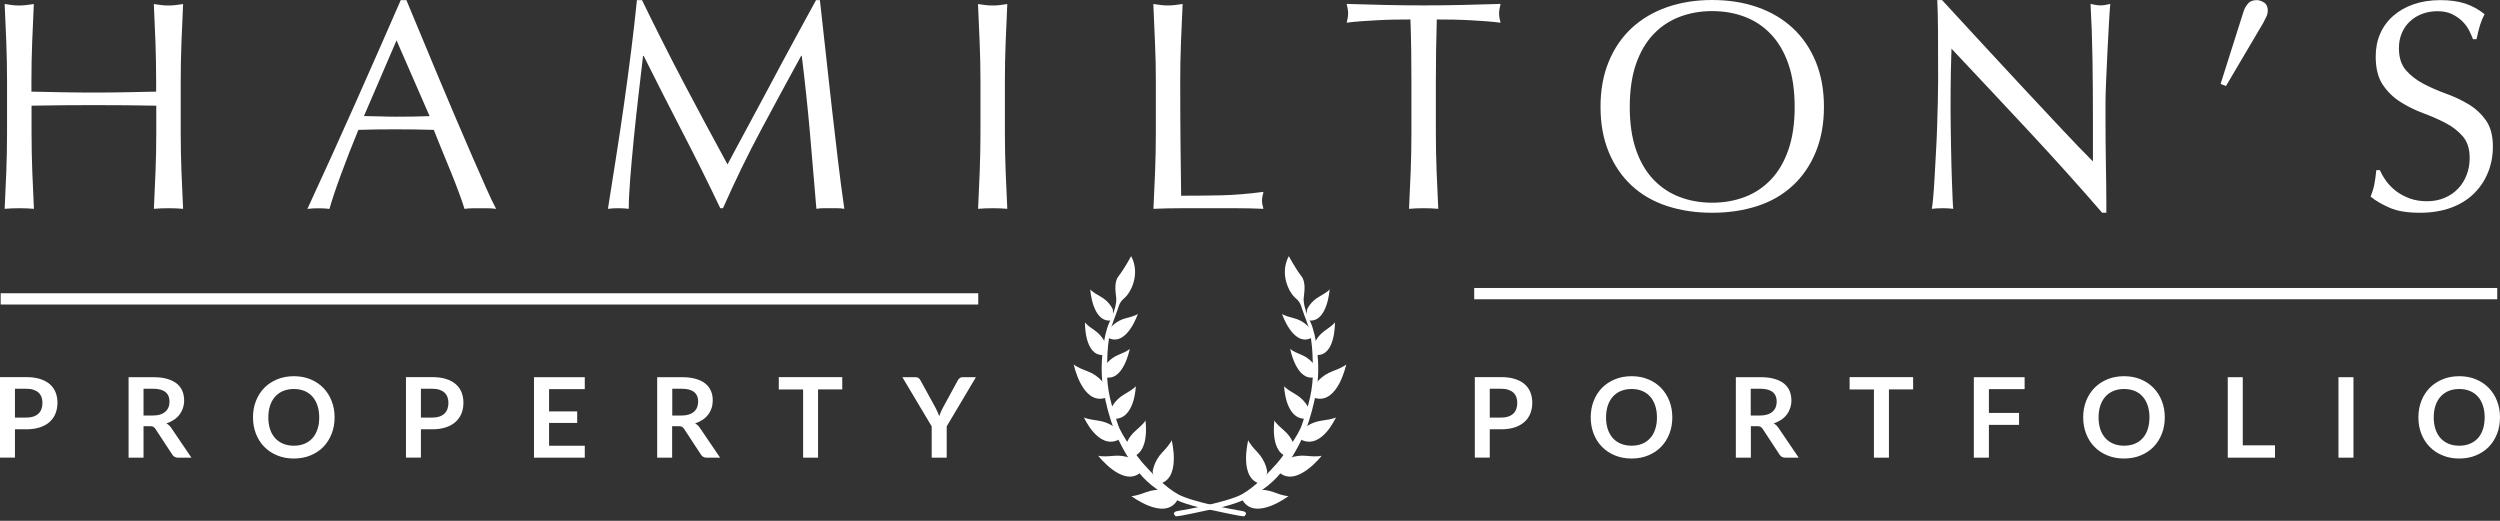
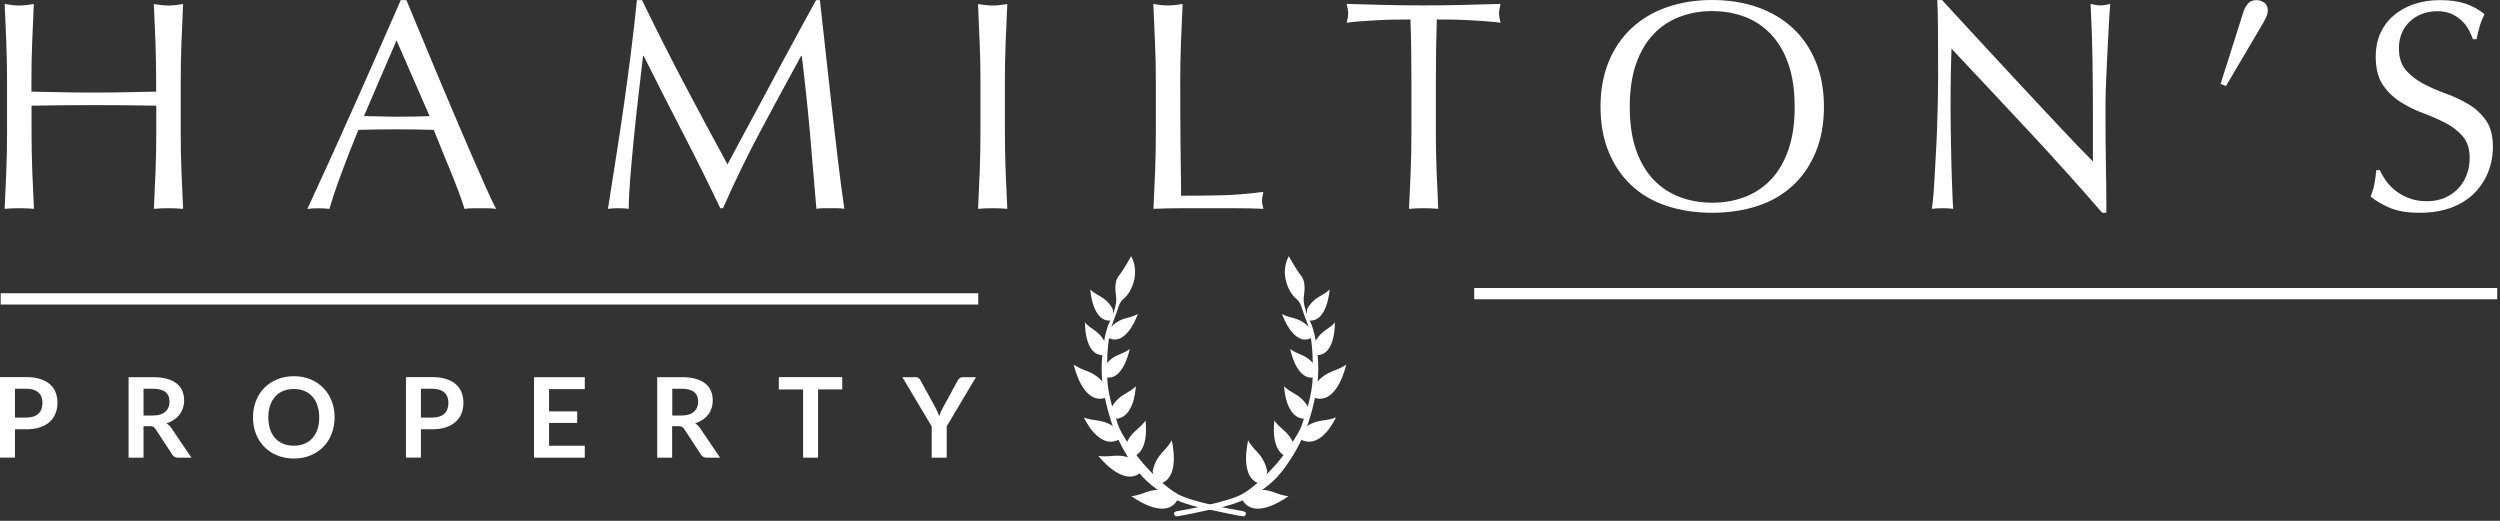
<svg xmlns="http://www.w3.org/2000/svg" width="192" height="40" viewBox="0 0 192 40" fill="none">
  <rect x="0" y="0" width="192" height="40" fill="#333333" stroke="none" />
  <path d="M11.992 6.238V7.038C11.169 7.052 10.369 7.071 9.598 7.085C8.826 7.099 8.026 7.109 7.203 7.109C6.38 7.109 5.58 7.099 4.808 7.085C4.037 7.071 3.237 7.052 2.414 7.038V6.238C2.414 5.232 2.432 4.244 2.47 3.274C2.508 2.305 2.55 1.317 2.597 0.311C2.404 0.339 2.211 0.367 2.028 0.386C1.844 0.409 1.661 0.423 1.477 0.423C1.294 0.423 1.11 0.414 0.927 0.39C0.743 0.367 0.555 0.339 0.358 0.306C0.405 1.313 0.447 2.301 0.485 3.27C0.522 4.244 0.541 5.232 0.541 6.238V10.176C0.541 11.183 0.522 12.176 0.485 13.154C0.447 14.133 0.405 15.093 0.358 16.038C0.71 16.006 1.082 15.991 1.482 15.991C1.877 15.991 2.254 16.006 2.606 16.038C2.559 15.093 2.517 14.128 2.479 13.154C2.442 12.176 2.423 11.183 2.423 10.176V8.116C3.246 8.102 4.046 8.087 4.818 8.083C5.589 8.073 6.389 8.073 7.212 8.073C8.036 8.073 8.835 8.078 9.607 8.083C10.379 8.092 11.178 8.102 12.002 8.116V10.176C12.002 11.183 11.983 12.176 11.945 13.154C11.908 14.133 11.865 15.093 11.818 16.038C12.171 16.006 12.543 15.991 12.938 15.991C13.333 15.991 13.71 16.006 14.062 16.038C14.015 15.093 13.973 14.128 13.935 13.154C13.898 12.176 13.879 11.183 13.879 10.176V6.238C13.879 5.232 13.898 4.244 13.935 3.274C13.973 2.305 14.015 1.317 14.062 0.311C13.865 0.343 13.672 0.367 13.489 0.39C13.305 0.414 13.121 0.423 12.938 0.423C12.755 0.423 12.571 0.414 12.388 0.39C12.204 0.367 12.011 0.339 11.814 0.311C11.861 1.317 11.903 2.305 11.941 3.274C11.973 4.244 11.992 5.232 11.992 6.238ZM30.454 3.1L32.994 8.92C32.566 8.934 32.138 8.948 31.71 8.953C31.282 8.963 30.854 8.963 30.425 8.963C30.026 8.963 29.616 8.953 29.188 8.939C28.76 8.925 28.346 8.915 27.951 8.915L30.454 3.1ZM37.337 14.439C37.022 13.738 36.673 12.938 36.283 12.044C35.892 11.15 35.478 10.186 35.036 9.146C34.594 8.106 34.152 7.062 33.709 6.008C33.267 4.954 32.83 3.91 32.406 2.879C31.973 1.854 31.573 0.894 31.211 0.009H30.778C29.588 2.743 28.402 5.429 27.226 8.073C26.05 10.717 24.846 13.371 23.608 16.043C23.867 16.01 24.149 15.996 24.455 15.996C24.761 15.996 25.043 16.01 25.302 16.043C25.5 15.342 25.796 14.453 26.196 13.376C26.591 12.298 27.033 11.164 27.523 9.974C27.998 9.96 28.464 9.946 28.92 9.941C29.376 9.932 29.842 9.932 30.317 9.932C30.821 9.932 31.324 9.936 31.828 9.941C32.331 9.95 32.83 9.96 33.314 9.974C33.512 10.477 33.728 11.009 33.954 11.564C34.185 12.124 34.41 12.67 34.632 13.216C34.853 13.757 35.055 14.279 35.238 14.773C35.422 15.272 35.568 15.695 35.676 16.043C35.888 16.01 36.09 15.996 36.283 15.996C36.471 15.996 36.673 15.996 36.89 15.996C37.102 15.996 37.304 15.996 37.497 15.996C37.69 15.996 37.887 16.01 38.104 16.043C37.906 15.676 37.647 15.145 37.337 14.439ZM49.306 0.009H48.915C48.793 1.233 48.647 2.517 48.477 3.867C48.308 5.218 48.125 6.591 47.927 7.979C47.73 9.367 47.523 10.75 47.306 12.124C47.09 13.498 46.887 14.806 46.69 16.038C46.934 16.006 47.203 15.991 47.489 15.991C47.781 15.991 48.045 16.006 48.289 16.038C48.289 15.427 48.327 14.646 48.402 13.691C48.477 12.736 48.572 11.72 48.675 10.647C48.783 9.569 48.901 8.478 49.028 7.372C49.16 6.267 49.277 5.236 49.386 4.291H49.433C50.439 6.304 51.446 8.28 52.444 10.209C53.446 12.143 54.401 14.067 55.318 15.991H55.525C56.443 13.917 57.407 11.927 58.423 10.026C59.44 8.125 60.475 6.21 61.529 4.286H61.575C61.82 6.271 62.027 8.219 62.197 10.129C62.366 12.039 62.531 14.006 62.7 16.038C62.883 16.006 63.062 15.991 63.236 15.991C63.41 15.991 63.594 15.991 63.773 15.991C63.956 15.991 64.135 15.991 64.309 15.991C64.483 15.991 64.666 16.006 64.845 16.038C64.662 14.773 64.492 13.493 64.342 12.204C64.191 10.915 64.036 9.607 63.886 8.29C63.735 6.968 63.584 5.627 63.439 4.258C63.293 2.893 63.138 1.477 62.968 0.009H62.672C62.291 0.71 61.877 1.468 61.434 2.277C60.992 3.086 60.545 3.91 60.093 4.752C59.642 5.594 59.2 6.422 58.767 7.236C58.329 8.055 57.925 8.812 57.544 9.513C57.163 10.214 56.824 10.84 56.537 11.381C56.245 11.922 56.024 12.341 55.873 12.627C54.697 10.473 53.573 8.374 52.495 6.328C51.423 4.286 50.359 2.178 49.306 0.009ZM75.299 6.238V10.176C75.299 11.183 75.28 12.176 75.243 13.154C75.205 14.133 75.163 15.093 75.116 16.038C75.469 16.006 75.84 15.991 76.235 15.991C76.631 15.991 77.007 16.006 77.36 16.038C77.313 15.093 77.27 14.128 77.233 13.154C77.195 12.176 77.176 11.183 77.176 10.176V6.238C77.176 5.232 77.195 4.244 77.233 3.274C77.27 2.305 77.313 1.317 77.36 0.311C77.162 0.343 76.969 0.367 76.786 0.39C76.602 0.414 76.419 0.423 76.235 0.423C76.052 0.423 75.868 0.414 75.685 0.39C75.501 0.367 75.309 0.339 75.111 0.311C75.158 1.317 75.2 2.305 75.238 3.274C75.28 4.244 75.299 5.232 75.299 6.238ZM88.769 6.238V10.176C88.769 11.183 88.75 12.176 88.712 13.154C88.675 14.133 88.632 15.093 88.585 16.038C89.319 16.006 90.025 15.991 90.703 15.991C91.38 15.991 92.09 15.991 92.82 15.991C93.521 15.991 94.226 15.991 94.927 15.991C95.628 15.991 96.334 16.006 97.035 16.038C96.96 15.794 96.922 15.587 96.922 15.422C96.922 15.239 96.96 15.008 97.035 14.735C95.887 14.886 94.819 14.975 93.826 14.999C92.834 15.022 91.794 15.032 90.712 15.032C90.698 13.917 90.684 12.656 90.665 11.24C90.651 9.828 90.641 8.158 90.641 6.234C90.641 5.227 90.66 4.239 90.698 3.27C90.735 2.301 90.778 1.313 90.825 0.306C90.627 0.339 90.434 0.362 90.251 0.386C90.067 0.409 89.884 0.419 89.7 0.419C89.517 0.419 89.333 0.409 89.15 0.386C88.966 0.362 88.773 0.334 88.576 0.306C88.623 1.313 88.665 2.301 88.703 3.27C88.75 4.244 88.769 5.232 88.769 6.238ZM108.397 6.238V10.176C108.397 11.183 108.378 12.176 108.341 13.154C108.303 14.133 108.261 15.093 108.213 16.038C108.566 16.006 108.938 15.991 109.338 15.991C109.733 15.991 110.109 16.006 110.458 16.038C110.411 15.093 110.368 14.128 110.331 13.154C110.293 12.176 110.274 11.183 110.274 10.176V6.238C110.274 4.648 110.298 3.072 110.345 1.496C110.74 1.496 111.159 1.501 111.591 1.506C112.024 1.515 112.462 1.529 112.895 1.553C113.328 1.576 113.751 1.604 114.156 1.633C114.56 1.665 114.922 1.703 115.242 1.745C115.167 1.473 115.129 1.233 115.129 1.035C115.129 0.852 115.167 0.607 115.242 0.301C114.236 0.334 113.248 0.358 112.288 0.381C111.328 0.405 110.34 0.414 109.333 0.414C108.326 0.414 107.338 0.405 106.379 0.381C105.419 0.358 104.431 0.329 103.424 0.301C103.499 0.607 103.537 0.842 103.537 1.012C103.537 1.223 103.499 1.468 103.424 1.745C103.744 1.698 104.106 1.661 104.511 1.633C104.915 1.6 105.334 1.576 105.772 1.553C106.205 1.529 106.642 1.515 107.075 1.506C107.508 1.496 107.926 1.496 108.322 1.496C108.378 3.072 108.397 4.653 108.397 6.238ZM123.551 11.677C123.97 12.693 124.558 13.554 125.315 14.255C126.073 14.956 126.976 15.479 128.03 15.822C129.084 16.165 130.236 16.34 131.488 16.34C132.753 16.34 133.915 16.165 134.969 15.822C136.023 15.479 136.926 14.956 137.684 14.255C138.441 13.554 139.029 12.693 139.448 11.677C139.867 10.661 140.079 9.504 140.079 8.205C140.079 6.907 139.867 5.749 139.448 4.733C139.029 3.717 138.441 2.86 137.684 2.155C136.926 1.454 136.023 0.917 134.969 0.55C133.915 0.183 132.753 0 131.488 0C130.236 0 129.084 0.183 128.03 0.55C126.976 0.917 126.073 1.454 125.315 2.155C124.558 2.856 123.97 3.717 123.551 4.733C123.132 5.749 122.92 6.907 122.92 8.205C122.92 9.508 123.132 10.666 123.551 11.677ZM137.35 11.498C137.03 12.421 136.583 13.187 136.009 13.79C135.435 14.392 134.767 14.839 133.995 15.13C133.224 15.422 132.386 15.568 131.488 15.568C130.603 15.568 129.775 15.422 129.004 15.13C128.232 14.839 127.559 14.392 126.985 13.79C126.411 13.187 125.964 12.425 125.644 11.498C125.325 10.576 125.165 9.48 125.165 8.21C125.165 6.944 125.325 5.848 125.644 4.921C125.964 3.999 126.411 3.232 126.985 2.63C127.559 2.028 128.232 1.581 129.004 1.289C129.775 0.997 130.603 0.852 131.488 0.852C132.391 0.852 133.224 0.997 133.995 1.289C134.767 1.581 135.44 2.028 136.009 2.63C136.583 3.232 137.03 3.999 137.35 4.921C137.67 5.843 137.83 6.939 137.83 8.21C137.834 9.475 137.67 10.572 137.35 11.498ZM161.447 16.34H161.767C161.767 16.17 161.767 15.921 161.767 15.582C161.767 15.215 161.763 14.782 161.758 14.288C161.749 13.794 161.744 13.258 161.734 12.684C161.725 12.11 161.72 11.541 161.711 10.976C161.702 10.412 161.702 9.871 161.702 9.348C161.702 8.812 161.702 8.356 161.702 7.975C161.702 7.532 161.716 6.944 161.749 6.21C161.777 5.476 161.814 4.728 161.852 3.966C161.89 3.204 161.927 2.484 161.965 1.811C162.003 1.139 162.036 0.635 162.069 0.301C161.763 0.376 161.518 0.414 161.335 0.414C161.123 0.414 160.859 0.376 160.554 0.301C160.629 1.647 160.681 3.077 160.704 4.597C160.728 6.116 160.737 7.678 160.737 9.282V12.397C160.036 11.696 159.213 10.844 158.277 9.842C157.336 8.845 156.343 7.782 155.298 6.657C154.254 5.533 153.2 4.399 152.137 3.246C151.074 2.094 150.081 1.012 149.149 0.005H148.782C148.815 0.522 148.829 1.308 148.839 2.366C148.848 3.42 148.848 4.681 148.848 6.144C148.848 6.648 148.839 7.222 148.825 7.862C148.811 8.501 148.792 9.16 148.768 9.833C148.745 10.506 148.716 11.178 148.674 11.847C148.637 12.519 148.599 13.14 148.571 13.714C148.538 14.288 148.505 14.778 148.467 15.192C148.43 15.606 148.392 15.888 148.364 16.038C148.622 16.006 148.905 15.991 149.21 15.991C149.502 15.991 149.766 16.006 150.01 16.038C149.996 15.916 149.977 15.686 149.963 15.342C149.949 14.999 149.93 14.599 149.916 14.138C149.902 13.681 149.883 13.183 149.869 12.646C149.855 12.11 149.841 11.583 149.836 11.066C149.827 10.548 149.822 10.049 149.813 9.574C149.803 9.099 149.803 8.704 149.803 8.384C149.803 7.146 149.813 6.168 149.827 5.453C149.841 4.738 149.86 4.164 149.874 3.736C151.859 5.843 153.845 7.96 155.83 10.092C157.82 12.228 159.693 14.312 161.447 16.34ZM172.306 0.88L170.542 6.445L170.956 6.605L173.821 1.75C173.896 1.6 173.971 1.444 174.051 1.294C174.127 1.143 174.164 0.974 174.164 0.79C174.164 0.518 174.07 0.315 173.877 0.193C173.684 0.071 173.501 0.009 173.318 0.009C173.012 0.009 172.781 0.104 172.631 0.296C172.471 0.489 172.367 0.682 172.306 0.88ZM182.774 13.065H182.501C182.454 13.507 182.407 13.87 182.351 14.152C182.299 14.434 182.2 14.749 182.064 15.102C182.459 15.422 182.953 15.709 183.541 15.963C184.129 16.217 184.896 16.34 185.842 16.34C186.726 16.34 187.516 16.212 188.213 15.963C188.909 15.709 189.497 15.351 189.977 14.886C190.457 14.42 190.824 13.874 191.078 13.248C191.332 12.623 191.454 11.959 191.454 11.254C191.454 10.416 191.275 9.743 190.918 9.24C190.56 8.737 190.113 8.323 189.577 8.003C189.041 7.683 188.467 7.41 187.846 7.189C187.229 6.968 186.651 6.714 186.114 6.431C185.578 6.149 185.131 5.801 184.774 5.392C184.416 4.978 184.237 4.413 184.237 3.698C184.237 3.284 184.308 2.903 184.454 2.555C184.599 2.202 184.806 1.901 185.075 1.651C185.343 1.397 185.653 1.204 186.016 1.068C186.373 0.932 186.768 0.861 187.196 0.861C187.625 0.861 187.992 0.932 188.297 1.077C188.603 1.223 188.867 1.402 189.088 1.614C189.309 1.83 189.483 2.061 189.615 2.315C189.746 2.569 189.845 2.799 189.925 3.011H190.198C190.292 2.569 190.382 2.202 190.471 1.91C190.565 1.618 190.678 1.346 190.814 1.087C190.358 0.72 189.859 0.452 189.328 0.273C188.787 0.099 188.156 0.009 187.422 0.009C186.66 0.009 185.973 0.118 185.362 0.329C184.75 0.541 184.228 0.842 183.795 1.223C183.362 1.604 183.028 2.061 182.798 2.588C182.567 3.115 182.454 3.698 182.454 4.342C182.454 5.241 182.633 5.961 182.99 6.497C183.348 7.034 183.795 7.471 184.331 7.815C184.868 8.158 185.442 8.445 186.063 8.676C186.684 8.906 187.258 9.155 187.794 9.433C188.33 9.706 188.773 10.049 189.135 10.463C189.492 10.877 189.671 11.432 189.671 12.133C189.671 12.59 189.596 13.023 189.441 13.427C189.285 13.832 189.069 14.185 188.787 14.481C188.504 14.778 188.161 15.018 187.756 15.192C187.352 15.366 186.895 15.455 186.392 15.455C185.903 15.455 185.46 15.384 185.065 15.239C184.67 15.093 184.322 14.905 184.021 14.679C183.724 14.448 183.47 14.194 183.263 13.912C183.056 13.62 182.892 13.338 182.774 13.065Z" fill="white" />
  <path d="M113.219 22.55H191.788M0.052 22.954H75.13H0.052Z" stroke="white" stroke-width="0.866" />
  <path d="M2.014 32.971C2.414 32.971 2.766 32.919 3.067 32.82C3.369 32.721 3.618 32.58 3.816 32.401C4.013 32.222 4.164 32.006 4.262 31.757C4.361 31.507 4.413 31.235 4.413 30.933C4.413 30.646 4.366 30.378 4.272 30.138C4.178 29.894 4.032 29.687 3.834 29.513C3.637 29.339 3.387 29.202 3.086 29.108C2.785 29.009 2.428 28.962 2.014 28.962H0V35.144H1.148V32.966H2.014V32.971ZM1.148 29.856H2.014C2.225 29.856 2.409 29.88 2.564 29.931C2.719 29.983 2.851 30.054 2.955 30.148C3.058 30.242 3.133 30.355 3.185 30.491C3.237 30.628 3.26 30.773 3.26 30.938C3.26 31.112 3.237 31.267 3.185 31.409C3.133 31.55 3.058 31.667 2.955 31.766C2.851 31.865 2.724 31.94 2.564 31.992C2.409 32.044 2.225 32.072 2.014 32.072H1.148V29.856ZM11.517 32.731C11.63 32.731 11.72 32.745 11.776 32.778C11.832 32.811 11.889 32.862 11.936 32.938L13.234 34.918C13.281 34.994 13.343 35.05 13.413 35.088C13.484 35.13 13.568 35.149 13.667 35.149H14.702L13.154 32.867C13.051 32.712 12.924 32.594 12.778 32.514C12.995 32.448 13.187 32.354 13.357 32.241C13.526 32.129 13.667 31.997 13.785 31.841C13.898 31.691 13.987 31.521 14.048 31.338C14.11 31.155 14.142 30.957 14.142 30.75C14.142 30.486 14.095 30.247 14.006 30.03C13.917 29.814 13.775 29.625 13.583 29.466C13.39 29.31 13.145 29.188 12.844 29.099C12.543 29.009 12.181 28.967 11.762 28.967H9.875V35.149H11.023V32.731H11.517ZM11.028 29.856H11.762C12.185 29.856 12.501 29.941 12.707 30.11C12.915 30.279 13.018 30.519 13.018 30.835C13.018 30.99 12.995 31.136 12.943 31.267C12.891 31.399 12.816 31.512 12.712 31.606C12.609 31.7 12.477 31.776 12.312 31.832C12.152 31.884 11.964 31.912 11.743 31.912H11.023V29.856H11.028ZM25.471 30.797C25.321 30.411 25.109 30.077 24.836 29.795C24.563 29.513 24.234 29.291 23.848 29.131C23.462 28.972 23.039 28.892 22.569 28.892C22.103 28.892 21.675 28.972 21.289 29.131C20.903 29.291 20.574 29.508 20.296 29.79C20.019 30.073 19.807 30.407 19.656 30.792C19.506 31.178 19.43 31.597 19.43 32.053C19.43 32.505 19.506 32.928 19.656 33.314C19.807 33.7 20.019 34.034 20.296 34.316C20.569 34.598 20.903 34.82 21.289 34.975C21.675 35.135 22.103 35.215 22.569 35.215C23.034 35.215 23.462 35.135 23.848 34.975C24.234 34.815 24.563 34.598 24.836 34.316C25.109 34.034 25.321 33.7 25.471 33.314C25.622 32.928 25.697 32.51 25.697 32.053C25.697 31.602 25.622 31.183 25.471 30.797ZM24.38 32.971C24.291 33.239 24.163 33.469 23.994 33.653C23.825 33.841 23.622 33.982 23.383 34.081C23.143 34.18 22.87 34.231 22.569 34.231C22.267 34.231 21.995 34.18 21.75 34.081C21.51 33.982 21.303 33.836 21.134 33.653C20.964 33.465 20.832 33.239 20.743 32.971C20.654 32.702 20.607 32.397 20.607 32.058C20.607 31.719 20.654 31.413 20.743 31.145C20.832 30.877 20.964 30.646 21.134 30.458C21.303 30.27 21.51 30.124 21.75 30.025C21.99 29.927 22.263 29.875 22.569 29.875C22.87 29.875 23.143 29.927 23.383 30.025C23.622 30.124 23.829 30.27 23.994 30.458C24.163 30.646 24.291 30.877 24.38 31.145C24.469 31.413 24.516 31.719 24.516 32.058C24.516 32.397 24.474 32.698 24.38 32.971ZM33.187 32.971C33.587 32.971 33.94 32.919 34.241 32.82C34.542 32.721 34.791 32.58 34.989 32.401C35.187 32.222 35.337 32.006 35.441 31.757C35.539 31.507 35.591 31.235 35.591 30.933C35.591 30.646 35.544 30.378 35.45 30.138C35.356 29.894 35.21 29.687 35.013 29.513C34.815 29.339 34.566 29.202 34.264 29.108C33.963 29.009 33.606 28.962 33.192 28.962H31.178V35.144H32.326V32.966H33.187V32.971ZM32.326 29.856H33.192C33.404 29.856 33.587 29.88 33.742 29.931C33.898 29.983 34.029 30.054 34.133 30.148C34.236 30.242 34.312 30.355 34.363 30.491C34.415 30.628 34.439 30.773 34.439 30.938C34.439 31.112 34.415 31.267 34.363 31.409C34.312 31.55 34.236 31.667 34.133 31.766C34.029 31.865 33.902 31.94 33.742 31.992C33.587 32.044 33.404 32.072 33.192 32.072H32.326V29.856ZM41.011 28.967V35.149H44.911V34.231H42.169V32.481H44.328V31.597H42.169V29.884H44.911V28.967H41.011ZM52.119 32.731C52.232 32.731 52.321 32.745 52.378 32.778C52.434 32.811 52.491 32.862 52.538 32.938L53.836 34.918C53.883 34.994 53.944 35.05 54.015 35.088C54.086 35.13 54.17 35.149 54.269 35.149H55.304L53.756 32.867C53.653 32.712 53.526 32.594 53.38 32.514C53.596 32.448 53.789 32.354 53.959 32.241C54.128 32.129 54.269 31.997 54.387 31.841C54.504 31.691 54.589 31.521 54.65 31.338C54.711 31.155 54.739 30.957 54.739 30.75C54.739 30.486 54.697 30.247 54.603 30.03C54.514 29.814 54.373 29.625 54.18 29.466C53.987 29.306 53.742 29.188 53.441 29.099C53.14 29.009 52.778 28.967 52.359 28.967H50.472V35.149H51.62V32.731H52.119ZM51.63 29.856H52.364C52.787 29.856 53.102 29.941 53.309 30.11C53.516 30.279 53.62 30.519 53.62 30.835C53.62 30.99 53.596 31.136 53.544 31.267C53.493 31.399 53.417 31.512 53.314 31.606C53.211 31.7 53.079 31.776 52.914 31.832C52.754 31.884 52.566 31.912 52.349 31.912H51.63V29.856V29.856ZM59.811 28.967V29.913H61.679V35.149H62.827V29.908H64.685V28.962H59.811V28.967ZM74.951 28.967H73.935C73.836 28.967 73.756 28.995 73.695 29.047C73.634 29.099 73.587 29.16 73.554 29.221L72.429 31.286C72.363 31.404 72.307 31.521 72.26 31.63C72.213 31.738 72.171 31.846 72.133 31.959C72.091 31.856 72.048 31.747 72.001 31.634C71.954 31.526 71.898 31.409 71.832 31.286L70.698 29.221C70.66 29.146 70.609 29.084 70.552 29.037C70.496 28.99 70.416 28.967 70.312 28.967H69.301L71.554 32.745V35.149H72.707V32.745L74.951 28.967Z" fill="white" />
-   <path d="M115.28 32.971C115.68 32.971 116.033 32.919 116.334 32.82C116.635 32.721 116.884 32.58 117.082 32.401C117.28 32.222 117.43 32.006 117.529 31.757C117.628 31.507 117.679 31.235 117.679 30.933C117.679 30.646 117.632 30.378 117.538 30.138C117.444 29.894 117.298 29.687 117.101 29.513C116.903 29.339 116.654 29.202 116.353 29.108C116.052 29.009 115.694 28.962 115.28 28.962H113.266V35.144H114.414V32.966H115.28V32.971ZM114.414 29.856H115.28C115.492 29.856 115.675 29.88 115.83 29.931C115.986 29.983 116.117 30.054 116.221 30.148C116.324 30.242 116.4 30.355 116.451 30.491C116.503 30.628 116.527 30.773 116.527 30.938C116.527 31.112 116.503 31.267 116.451 31.409C116.4 31.55 116.324 31.667 116.221 31.766C116.117 31.865 115.99 31.94 115.83 31.992C115.675 32.044 115.492 32.072 115.28 32.072H114.414V29.856ZM128.209 30.797C128.058 30.411 127.846 30.077 127.573 29.795C127.301 29.513 126.971 29.291 126.585 29.131C126.2 28.972 125.776 28.892 125.306 28.892C124.84 28.892 124.412 28.972 124.026 29.131C123.64 29.291 123.311 29.508 123.033 29.79C122.761 30.073 122.544 30.407 122.394 30.792C122.243 31.178 122.168 31.597 122.168 32.053C122.168 32.505 122.243 32.928 122.394 33.314C122.544 33.7 122.756 34.034 123.033 34.316C123.311 34.598 123.64 34.82 124.026 34.975C124.412 35.135 124.84 35.215 125.306 35.215C125.772 35.215 126.2 35.135 126.585 34.975C126.971 34.815 127.301 34.598 127.573 34.316C127.846 34.034 128.058 33.7 128.209 33.314C128.359 32.928 128.434 32.51 128.434 32.053C128.434 31.602 128.359 31.183 128.209 30.797ZM127.117 32.971C127.028 33.239 126.901 33.469 126.731 33.653C126.562 33.841 126.36 33.982 126.12 34.081C125.88 34.18 125.607 34.231 125.306 34.231C125.005 34.231 124.732 34.18 124.487 34.081C124.243 33.982 124.04 33.836 123.871 33.653C123.701 33.465 123.57 33.239 123.48 32.971C123.391 32.702 123.344 32.397 123.344 32.058C123.344 31.719 123.391 31.413 123.48 31.145C123.57 30.877 123.701 30.646 123.871 30.458C124.04 30.27 124.247 30.124 124.487 30.025C124.732 29.927 125 29.875 125.306 29.875C125.607 29.875 125.88 29.927 126.12 30.025C126.36 30.124 126.567 30.27 126.731 30.458C126.901 30.646 127.028 30.877 127.117 31.145C127.207 31.413 127.254 31.719 127.254 32.058C127.254 32.397 127.211 32.698 127.117 32.971ZM134.955 32.731C135.068 32.731 135.157 32.745 135.214 32.778C135.27 32.811 135.327 32.862 135.374 32.938L136.672 34.918C136.719 34.994 136.781 35.05 136.851 35.088C136.922 35.13 137.006 35.149 137.105 35.149H138.14L136.592 32.867C136.489 32.712 136.362 32.594 136.216 32.514C136.432 32.448 136.625 32.354 136.795 32.241C136.964 32.129 137.105 31.997 137.223 31.841C137.34 31.691 137.425 31.521 137.486 31.338C137.548 31.155 137.58 30.957 137.58 30.75C137.58 30.486 137.533 30.247 137.444 30.03C137.355 29.814 137.213 29.625 137.021 29.466C136.828 29.306 136.583 29.188 136.282 29.099C135.981 29.009 135.619 28.967 135.2 28.967H133.313V35.149H134.466V32.731H134.955ZM134.461 29.856H135.195C135.619 29.856 135.934 29.941 136.141 30.11C136.348 30.279 136.451 30.519 136.451 30.835C136.451 30.99 136.428 31.136 136.376 31.267C136.324 31.399 136.249 31.512 136.141 31.606C136.037 31.7 135.906 31.776 135.741 31.832C135.581 31.884 135.393 31.912 135.176 31.912H134.456V29.856H134.461ZM142.05 28.967V29.913H143.918V35.149H145.07V29.908H146.929V28.962H142.05V28.967ZM151.591 28.967V35.149H152.748V32.632H155.063V31.714H152.748V29.884H155.491V28.967H151.591ZM166.03 30.797C165.879 30.411 165.668 30.077 165.395 29.795C165.122 29.513 164.793 29.291 164.407 29.131C164.021 28.972 163.598 28.892 163.127 28.892C162.657 28.892 162.233 28.972 161.847 29.131C161.462 29.291 161.132 29.508 160.855 29.79C160.582 30.073 160.365 30.407 160.215 30.792C160.064 31.178 159.989 31.597 159.989 32.053C159.989 32.505 160.064 32.928 160.215 33.314C160.365 33.7 160.577 34.034 160.855 34.316C161.128 34.598 161.462 34.82 161.847 34.975C162.233 35.135 162.661 35.215 163.127 35.215C163.593 35.215 164.021 35.135 164.407 34.975C164.793 34.815 165.122 34.598 165.395 34.316C165.668 34.034 165.879 33.7 166.03 33.314C166.18 32.928 166.256 32.51 166.256 32.053C166.256 31.602 166.18 31.183 166.03 30.797ZM164.943 32.971C164.854 33.239 164.727 33.469 164.557 33.653C164.388 33.841 164.186 33.982 163.946 34.081C163.706 34.18 163.433 34.231 163.132 34.231C162.831 34.231 162.558 34.18 162.313 34.081C162.069 33.982 161.866 33.836 161.697 33.653C161.528 33.465 161.396 33.239 161.306 32.971C161.217 32.702 161.17 32.397 161.17 32.058C161.17 31.719 161.217 31.413 161.306 31.145C161.396 30.877 161.528 30.646 161.697 30.458C161.866 30.27 162.073 30.124 162.313 30.025C162.553 29.927 162.826 29.875 163.132 29.875C163.438 29.875 163.706 29.927 163.946 30.025C164.186 30.124 164.393 30.27 164.557 30.458C164.727 30.646 164.854 30.877 164.943 31.145C165.033 31.413 165.08 31.719 165.08 32.058C165.075 32.397 165.033 32.698 164.943 32.971ZM172.245 28.967H171.092V35.149H174.72V34.199H172.245V28.967ZM180.746 28.967H179.594V35.149H180.746V28.967ZM191.774 30.797C191.624 30.411 191.412 30.077 191.139 29.795C190.866 29.513 190.537 29.291 190.151 29.131C189.765 28.972 189.342 28.892 188.871 28.892C188.406 28.892 187.977 28.972 187.592 29.131C187.206 29.291 186.877 29.508 186.599 29.79C186.321 30.073 186.11 30.407 185.959 30.792C185.809 31.178 185.733 31.597 185.733 32.053C185.733 32.505 185.809 32.928 185.959 33.314C186.11 33.7 186.321 34.034 186.599 34.316C186.872 34.598 187.206 34.82 187.592 34.975C187.977 35.135 188.406 35.215 188.871 35.215C189.337 35.215 189.765 35.135 190.151 34.975C190.537 34.815 190.866 34.598 191.139 34.316C191.412 34.034 191.624 33.7 191.774 33.314C191.925 32.928 192 32.51 192 32.053C192 31.602 191.925 31.183 191.774 30.797ZM190.687 32.971C190.598 33.239 190.471 33.469 190.302 33.653C190.132 33.841 189.93 33.982 189.685 34.081C189.445 34.18 189.172 34.231 188.871 34.231C188.57 34.231 188.297 34.18 188.053 34.081C187.808 33.982 187.606 33.836 187.436 33.653C187.267 33.465 187.135 33.239 187.046 32.971C186.957 32.702 186.91 32.397 186.91 32.058C186.91 31.719 186.957 31.413 187.046 31.145C187.135 30.877 187.267 30.646 187.436 30.458C187.606 30.27 187.813 30.124 188.053 30.025C188.293 29.927 188.566 29.875 188.871 29.875C189.172 29.875 189.445 29.927 189.685 30.025C189.925 30.124 190.132 30.27 190.302 30.458C190.471 30.646 190.598 30.877 190.687 31.145C190.777 31.413 190.824 31.719 190.824 32.058C190.819 32.397 190.777 32.698 190.687 32.971Z" fill="white" />
  <path d="M84.836 29.527C84.836 29.527 84.426 28.85 83.504 28.506C82.582 28.163 82.46 27.984 82.46 27.984C82.46 27.984 83.095 31.056 84.845 30.572C85.094 30.496 84.836 29.527 84.836 29.527Z" fill="white" />
  <path d="M84.916 26.431C84.916 26.431 84.718 25.81 84.055 25.363C83.387 24.921 83.326 24.747 83.326 24.747C83.326 24.747 83.26 27.339 84.732 27.268C84.939 27.259 84.916 26.431 84.916 26.431Z" fill="white" />
  <path d="M86.873 19.67C86.873 19.67 86.341 20.653 85.913 21.199C85.485 21.745 85.73 22.639 85.73 22.987C85.73 23.335 85.626 23.857 85.193 24.775C84.765 25.687 84.384 28.11 84.765 30.082C85.141 32.058 85.73 34.052 87.409 36.217C89.089 38.381 91.836 38.917 92.424 39.035C93.012 39.152 95.487 39.731 95.572 39.642C95.656 39.552 95.892 39.312 95.332 39.232C94.772 39.152 91.544 38.541 90.505 37.976C89.465 37.416 88.289 36.16 87.809 35.614C87.329 35.069 86.101 33.389 85.861 32.613C85.621 31.841 85.061 30.453 85.033 28.877C85.005 27.301 85.061 25.782 85.527 24.61C85.993 23.439 85.875 23.302 86.369 22.879C86.859 22.451 87.593 21.034 86.873 19.67Z" fill="white" />
  <path d="M85.461 23.759C85.461 23.759 85.212 23.157 84.511 22.771C83.81 22.385 83.73 22.22 83.73 22.22C83.73 22.22 83.89 24.813 85.353 24.61C85.555 24.587 85.461 23.759 85.461 23.759Z" fill="white" />
  <path d="M85.32 25.138C85.32 25.138 85.72 24.62 86.496 24.432C87.273 24.244 87.39 24.103 87.39 24.103C87.39 24.103 86.567 26.564 85.207 25.989C85.014 25.91 85.32 25.138 85.32 25.138Z" fill="white" />
  <path d="M84.855 28.107C84.855 28.107 85.174 27.537 85.923 27.241C86.666 26.945 86.765 26.789 86.765 26.789C86.765 26.789 86.29 29.339 84.864 28.963C84.657 28.911 84.855 28.107 84.855 28.107Z" fill="white" />
  <path d="M85.706 32.91C85.706 32.91 85.217 32.416 84.304 32.298C83.391 32.18 83.245 32.053 83.245 32.053C83.245 32.053 84.328 34.519 85.885 33.785C86.106 33.676 85.706 32.91 85.706 32.91Z" fill="white" />
  <path d="M85.367 31.315C85.367 31.315 85.621 30.694 86.383 30.261C87.146 29.828 87.23 29.659 87.23 29.659C87.23 29.659 87.16 32.261 85.527 32.162C85.297 32.148 85.367 31.315 85.367 31.315Z" fill="white" />
  <path d="M87.15 35.342C87.15 35.342 86.487 34.91 85.508 35.008C84.53 35.107 84.337 34.994 84.337 34.994C84.337 34.994 86.257 37.478 87.616 36.274C87.809 36.1 87.15 35.342 87.15 35.342Z" fill="white" />
  <path d="M86.44 34.288C86.44 34.288 86.576 33.615 87.249 33.046C87.922 32.476 87.969 32.288 87.969 32.288C87.969 32.288 88.378 34.942 86.751 35.12C86.525 35.144 86.44 34.288 86.44 34.288Z" fill="white" />
  <path d="M89.691 37.699C89.691 37.699 88.938 37.454 88.016 37.802C87.099 38.151 86.882 38.094 86.882 38.094C86.882 38.094 89.376 39.995 90.378 38.48C90.524 38.263 89.691 37.699 89.691 37.699Z" fill="white" />
  <path d="M88.524 36.235C88.524 36.235 88.595 35.445 89.272 34.735C89.95 34.024 89.983 33.803 89.983 33.803C89.983 33.803 90.759 36.842 88.971 37.172C88.717 37.223 88.524 36.235 88.524 36.235Z" fill="white" />
  <path d="M101.015 29.527C101.015 29.527 101.425 28.85 102.347 28.506C103.269 28.163 103.391 27.984 103.391 27.984C103.391 27.984 102.756 31.056 101.006 30.572C100.756 30.496 101.015 29.527 101.015 29.527Z" fill="white" />
  <path d="M100.931 26.431C100.931 26.431 101.128 25.81 101.792 25.363C102.455 24.921 102.521 24.747 102.521 24.747C102.521 24.747 102.587 27.339 101.114 27.268C100.907 27.259 100.931 26.431 100.931 26.431Z" fill="white" />
  <path d="M98.978 19.67C98.978 19.67 99.51 20.653 99.938 21.199C100.366 21.745 100.121 22.639 100.121 22.987C100.121 23.335 100.225 23.857 100.658 24.775C101.086 25.687 101.462 28.11 101.086 30.082C100.71 32.058 100.121 34.052 98.442 36.217C96.762 38.381 94.015 38.917 93.427 39.035C92.839 39.152 90.364 39.731 90.279 39.642C90.195 39.552 89.959 39.312 90.519 39.232C91.079 39.152 94.306 38.541 95.346 37.976C96.386 37.416 97.562 36.16 98.042 35.614C98.522 35.069 99.75 33.389 99.99 32.613C100.23 31.841 100.79 30.453 100.818 28.877C100.846 27.301 100.79 25.782 100.324 24.61C99.858 23.439 99.976 23.302 99.482 22.879C98.988 22.451 98.258 21.034 98.978 19.67Z" fill="white" />
  <path d="M100.385 23.759C100.385 23.759 100.634 23.157 101.335 22.771C102.036 22.385 102.116 22.22 102.116 22.22C102.116 22.22 101.956 24.813 100.493 24.61C100.291 24.587 100.385 23.759 100.385 23.759Z" fill="white" />
  <path d="M100.526 25.138C100.526 25.138 100.126 24.62 99.35 24.432C98.574 24.244 98.456 24.103 98.456 24.103C98.456 24.103 99.279 26.564 100.639 25.989C100.832 25.91 100.526 25.138 100.526 25.138Z" fill="white" />
  <path d="M100.992 28.107C100.992 28.107 100.672 27.537 99.928 27.241C99.185 26.945 99.086 26.789 99.086 26.789C99.086 26.789 99.561 29.339 100.987 28.963C101.189 28.911 100.992 28.107 100.992 28.107Z" fill="white" />
  <path d="M100.14 32.91C100.14 32.91 100.629 32.416 101.542 32.298C102.455 32.18 102.601 32.053 102.601 32.053C102.601 32.053 101.519 34.519 99.961 33.785C99.745 33.676 100.14 32.91 100.14 32.91Z" fill="white" />
  <path d="M100.479 31.315C100.479 31.315 100.225 30.694 99.463 30.261C98.701 29.828 98.621 29.659 98.621 29.659C98.621 29.659 98.691 32.261 100.324 32.162C100.554 32.148 100.479 31.315 100.479 31.315Z" fill="white" />
-   <path d="M98.696 35.342C98.696 35.342 99.359 34.91 100.338 35.008C101.316 35.107 101.509 34.994 101.509 34.994C101.509 34.994 99.59 37.478 98.23 36.274C98.037 36.1 98.696 35.342 98.696 35.342Z" fill="white" />
  <path d="M99.406 34.288C99.406 34.288 99.27 33.615 98.597 33.046C97.924 32.476 97.877 32.288 97.877 32.288C97.877 32.288 97.468 34.942 99.096 35.12C99.326 35.144 99.406 34.288 99.406 34.288Z" fill="white" />
  <path d="M96.155 37.699C96.155 37.699 96.908 37.454 97.83 37.802C98.748 38.151 98.964 38.094 98.964 38.094C98.964 38.094 96.471 39.995 95.468 38.48C95.323 38.263 96.155 37.699 96.155 37.699Z" fill="white" />
  <path d="M97.322 36.235C97.322 36.235 97.251 35.445 96.574 34.735C95.897 34.024 95.864 33.803 95.864 33.803C95.864 33.803 95.087 36.842 96.875 37.172C97.129 37.223 97.322 36.235 97.322 36.235Z" fill="white" />
</svg>